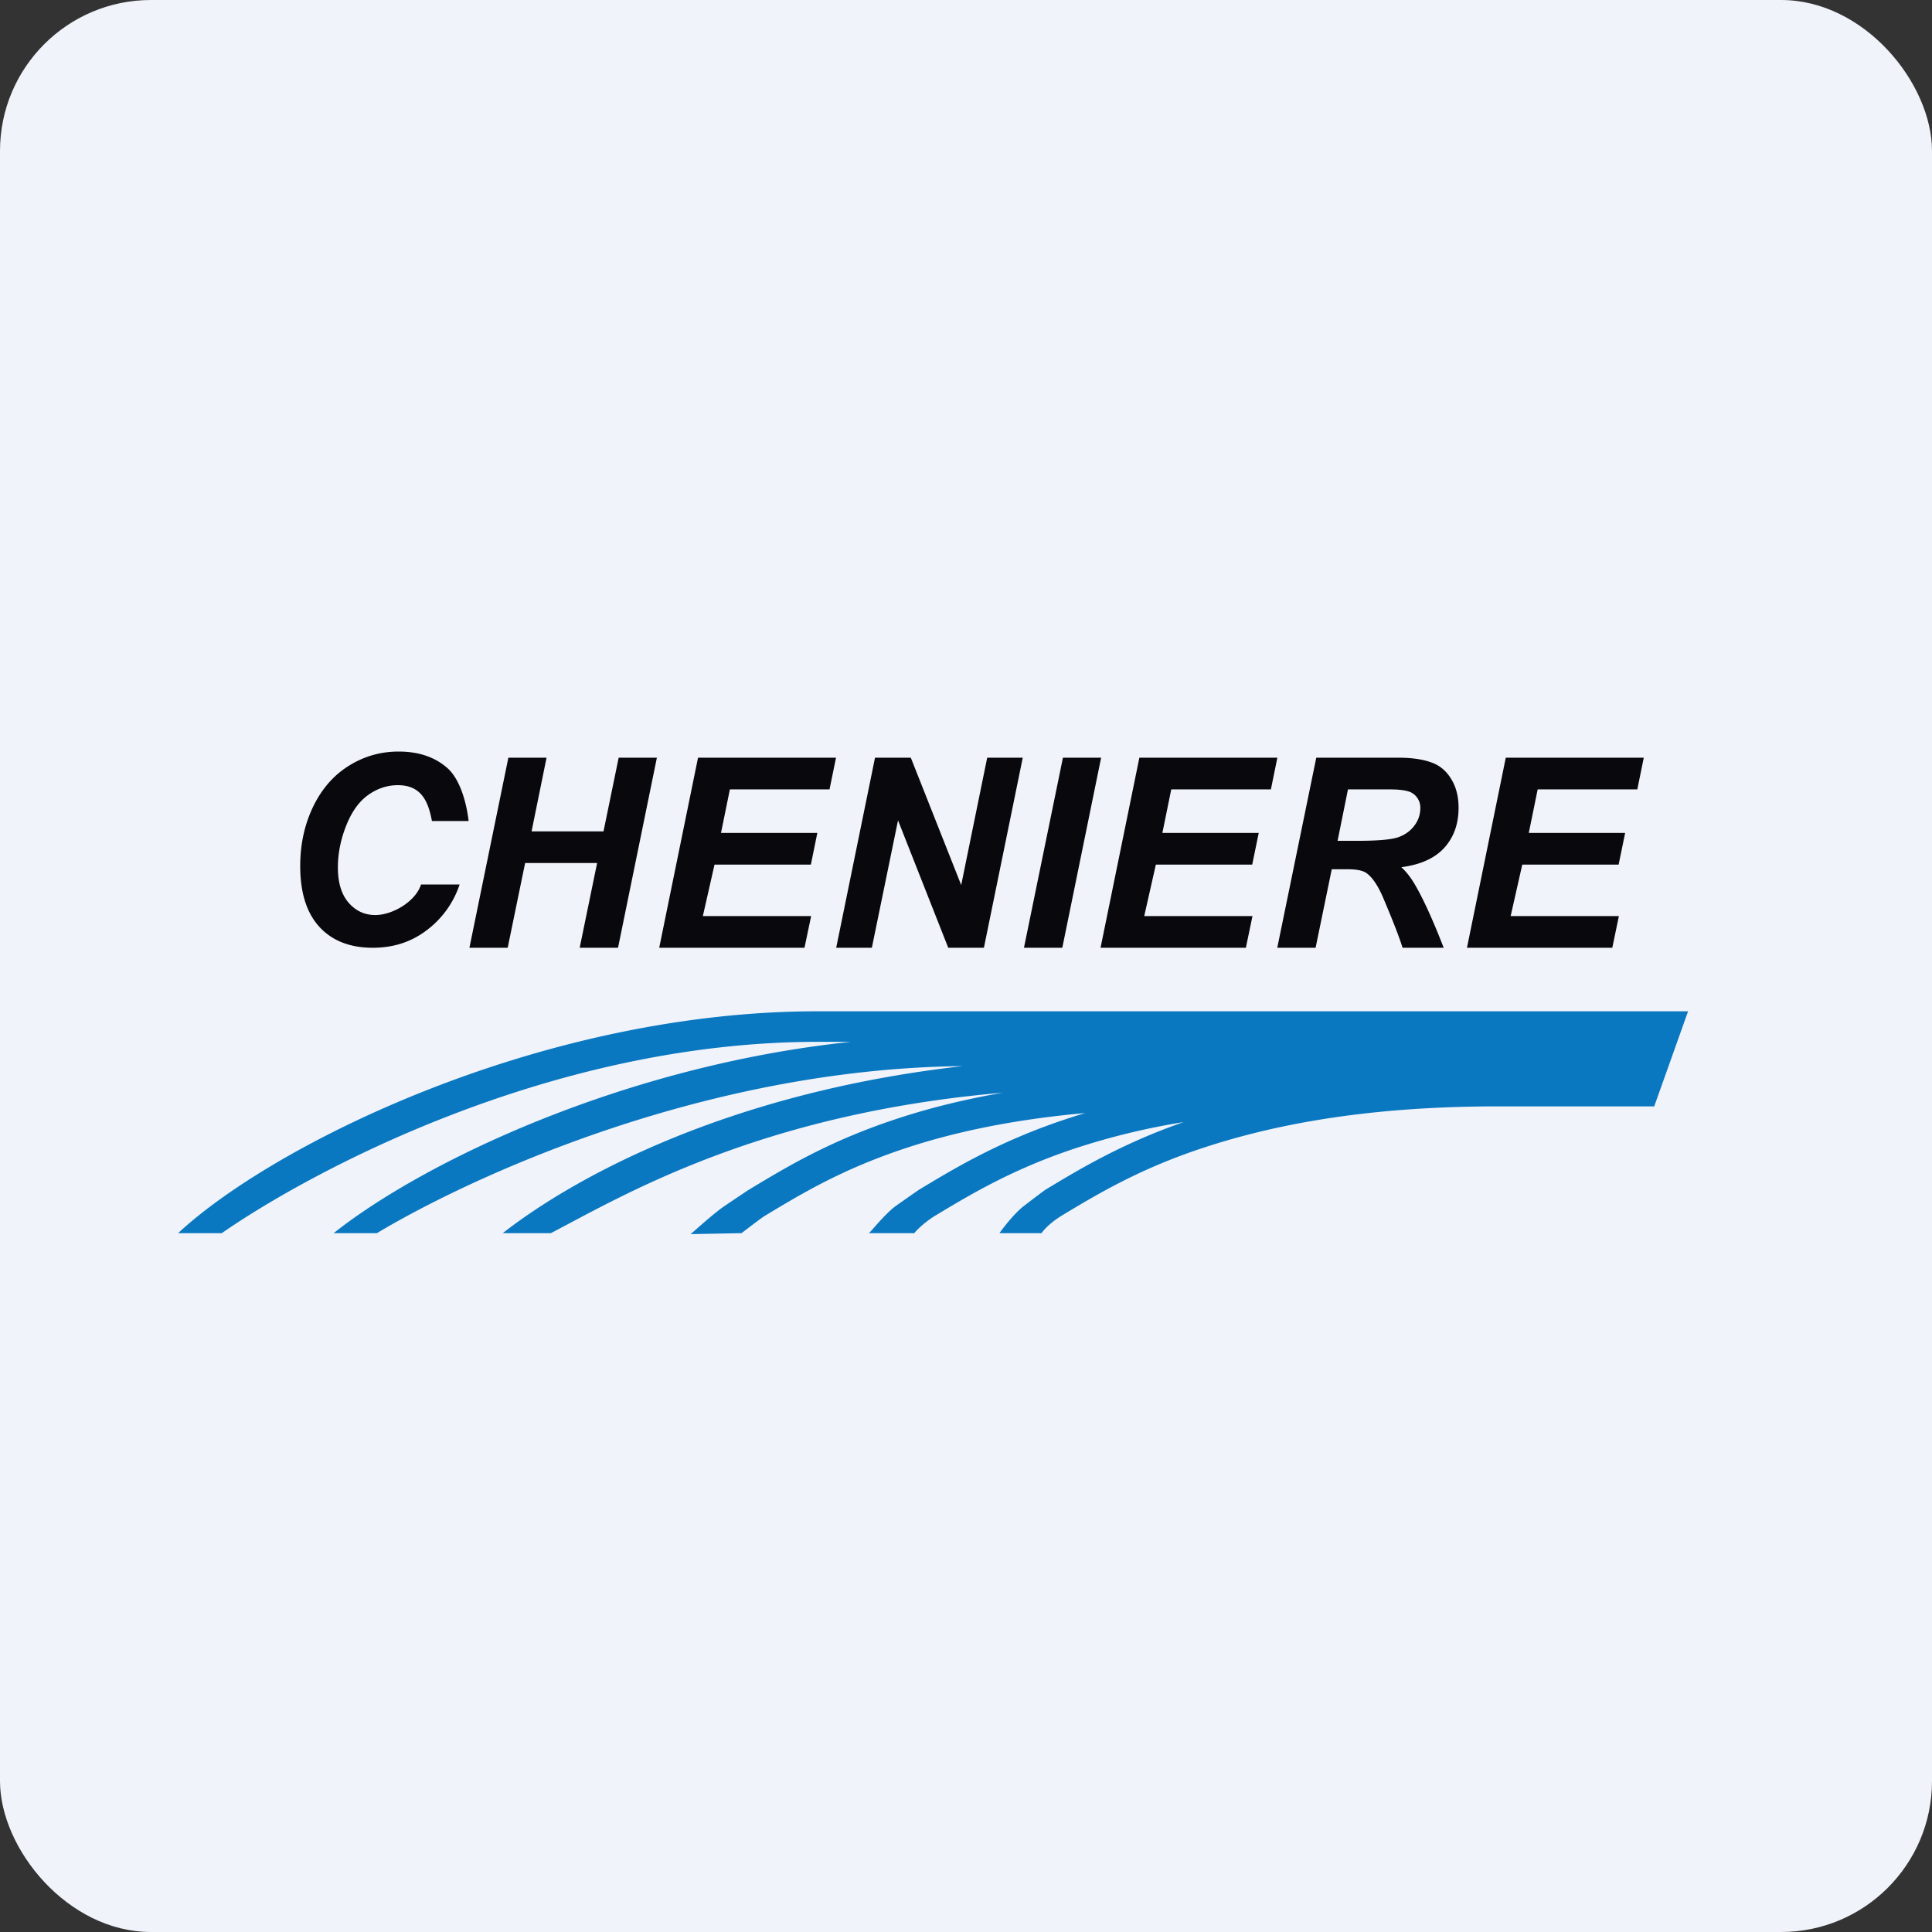
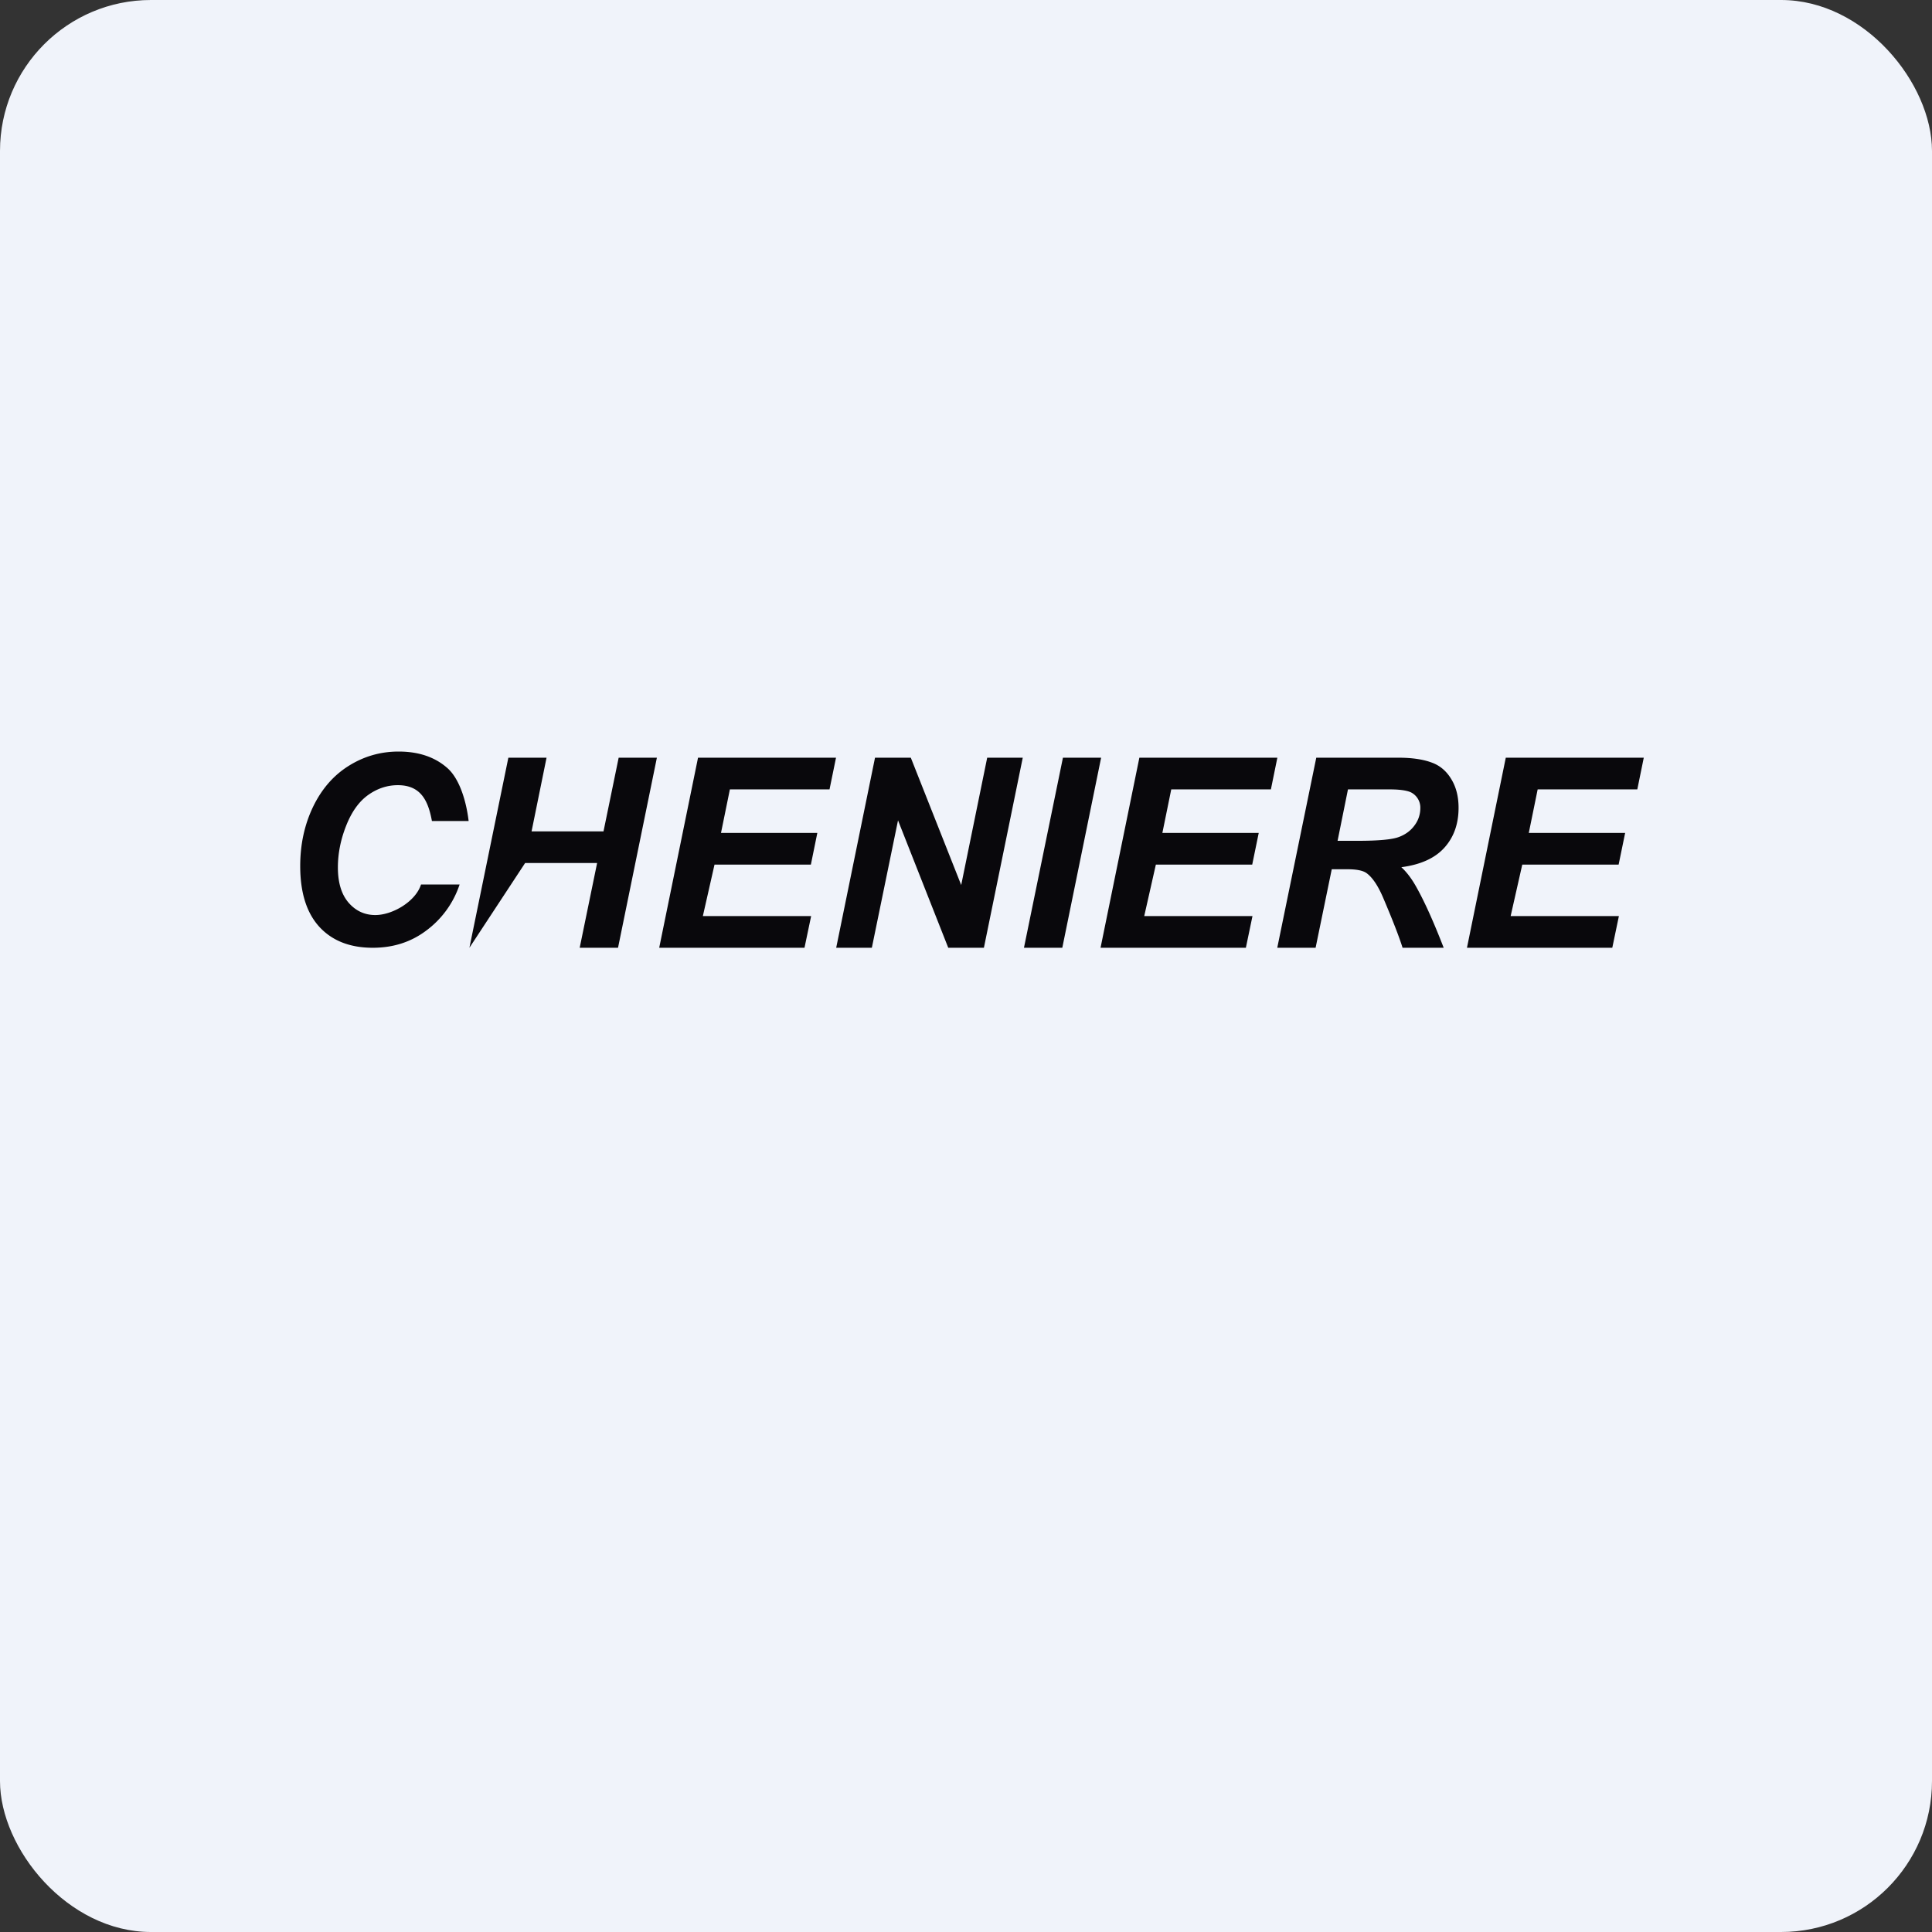
<svg xmlns="http://www.w3.org/2000/svg" width="64" height="64" viewBox="0 0 64 64">
  <rect x="0" y="0" width="64" height="64" fill="#333333" stroke="none" />
  <rect x="0" y="0" width="64" height="64" rx="5" ry="5" fill="#F0F3FA" />
-   <path fill="#eff4f9" d="" />
-   <path d="M 7.347,40.85 C 10.188,38.875 18.158,34.512 27.096,34.512 L 28.188,34.512 C 20.635,35.306 14.009,38.503 11.052,40.85 L 12.486,40.85 C 15.287,39.166 23.086,35.409 31.892,35.316 C 24.067,36.201 18.984,39.028 16.654,40.85 L 18.248,40.85 C 20.661,39.593 25.166,36.892 33.223,36.197 C 31.843,36.435 30.661,36.742 29.634,37.086 C 27.456,37.813 26.064,38.653 24.819,39.404 C 24.766,39.436 24.394,39.685 24.021,39.937 C 23.643,40.188 22.926,40.85 22.874,40.882 L 24.564,40.85 C 24.564,40.85 25.218,40.347 25.325,40.283 C 26.549,39.545 27.874,38.745 29.945,38.053 C 31.495,37.535 33.435,37.097 35.947,36.871 A 21.473,21.473 0 0,0 35.27,37.086 C 33.092,37.813 31.62,38.702 30.455,39.404 C 30.402,39.437 30.044,39.689 29.687,39.94 C 29.33,40.192 28.836,40.819 28.784,40.85 L 30.285,40.85 C 30.519,40.576 30.854,40.346 30.961,40.283 C 32.122,39.583 33.51,38.745 35.581,38.053 A 23.495,23.495 0 0,1 39.208,37.171 C 37.166,37.882 35.762,38.729 34.643,39.404 C 34.589,39.437 34.255,39.691 33.925,39.943 C 33.596,40.193 33.188,40.73 33.109,40.85 L 34.501,40.85 C 34.685,40.59 35.042,40.347 35.148,40.283 C 36.308,39.584 37.697,38.745 39.768,38.053 C 42.033,37.297 45.128,36.65 49.616,36.65 L 54.798,36.65 L 55.92,33.5 L 27.097,33.5 C 17.906,33.5 9.043,37.922 5.9,40.85 L 7.347,40.85 Z" fill="#0978c1" />
-   <path d="M 19.779,28.589 L 17.395,28.589 L 16.818,31.396 L 15.55,31.396 L 16.84,25.1 L 18.105,25.1 L 17.609,27.54 L 19.992,27.54 L 20.494,25.1 L 21.76,25.1 L 20.473,31.396 L 19.203,31.396 L 19.78,28.589 Z M 21.837,31.396 L 23.123,25.1 L 27.694,25.1 L 27.479,26.15 L 24.178,26.15 L 23.884,27.592 L 27.075,27.592 L 26.861,28.642 L 23.669,28.642 L 23.283,30.346 L 26.87,30.346 L 26.65,31.396 L 21.837,31.396 Z M 32.593,31.396 L 31.412,31.396 L 29.748,27.175 L 28.881,31.396 L 27.7,31.396 L 28.986,25.1 L 30.172,25.1 L 31.841,29.318 L 32.702,25.1 L 33.88,25.1 L 32.593,31.396 Z M 33.92,31.396 L 35.211,25.1 L 36.476,25.1 L 35.19,31.396 L 33.919,31.396 Z M 36.457,31.396 L 37.743,25.1 L 42.314,25.1 L 42.1,26.15 L 38.799,26.15 L 38.505,27.592 L 41.697,27.592 L 41.481,28.642 L 38.289,28.642 L 37.904,30.346 L 41.49,30.346 L 41.271,31.396 L 36.457,31.396 Z M 43.581,31.396 L 42.311,31.396 L 43.603,25.1 L 46.341,25.1 C 46.811,25.1 47.178,25.165 47.438,25.265 C 47.7,25.361 47.914,25.542 48.073,25.805 C 48.235,26.067 48.317,26.386 48.317,26.76 C 48.317,27.294 48.159,27.735 47.845,28.083 C 47.531,28.43 47.057,28.644 46.421,28.727 C 46.583,28.875 46.736,29.071 46.878,29.314 C 47.162,29.805 47.477,30.499 47.824,31.396 L 46.462,31.396 C 46.352,31.042 46.138,30.489 45.818,29.737 C 45.645,29.333 45.46,29.06 45.264,28.92 C 45.143,28.836 44.933,28.795 44.633,28.795 L 44.116,28.795 L 43.581,31.396 Z M 44.309,27.853 L 44.981,27.853 C 45.663,27.853 46.114,27.811 46.336,27.728 C 46.56,27.645 46.734,27.515 46.861,27.339 A 0.945,0.945 0 0,0 47.05,26.782 A 0.567,0.567 0 0,0 46.776,26.268 C 46.665,26.198 46.423,26.15 46.05,26.15 L 44.653,26.15 L 44.309,27.853 Z M 48.595,31.396 L 49.881,25.1 L 54.452,25.1 L 54.238,26.15 L 50.937,26.15 L 50.643,27.592 L 53.835,27.592 L 53.619,28.642 L 50.427,28.642 L 50.042,30.346 L 53.628,30.346 L 53.409,31.396 L 48.595,31.396 Z M 13.947,29.3 L 15.225,29.3 A 3.115,3.115 0 0,1 14.103,30.839 C 13.604,31.21 13.019,31.396 12.349,31.396 C 11.595,31.396 11.005,31.165 10.579,30.703 C 10.156,30.239 9.945,29.569 9.945,28.688 C 9.945,27.974 10.086,27.321 10.369,26.73 C 10.655,26.136 11.05,25.682 11.555,25.368 C 12.059,25.053 12.608,24.896 13.204,24.896 C 13.87,24.896 14.409,25.079 14.821,25.444 C 15.233,25.808 15.451,26.569 15.524,27.198 L 14.308,27.198 C 14.184,26.521 13.939,26.01 13.178,26.01 C 12.827,26.01 12.499,26.119 12.194,26.336 C 11.891,26.553 11.648,26.892 11.466,27.355 C 11.284,27.815 11.193,28.275 11.193,28.735 C 11.193,29.238 11.311,29.627 11.546,29.901 C 11.784,30.175 12.08,30.312 12.433,30.312 C 13.005,30.312 13.769,29.863 13.947,29.3 Z" fill="#09080c" />
+   <path d="M 19.779,28.589 L 17.395,28.589 L 15.55,31.396 L 16.84,25.1 L 18.105,25.1 L 17.609,27.54 L 19.992,27.54 L 20.494,25.1 L 21.76,25.1 L 20.473,31.396 L 19.203,31.396 L 19.78,28.589 Z M 21.837,31.396 L 23.123,25.1 L 27.694,25.1 L 27.479,26.15 L 24.178,26.15 L 23.884,27.592 L 27.075,27.592 L 26.861,28.642 L 23.669,28.642 L 23.283,30.346 L 26.87,30.346 L 26.65,31.396 L 21.837,31.396 Z M 32.593,31.396 L 31.412,31.396 L 29.748,27.175 L 28.881,31.396 L 27.7,31.396 L 28.986,25.1 L 30.172,25.1 L 31.841,29.318 L 32.702,25.1 L 33.88,25.1 L 32.593,31.396 Z M 33.92,31.396 L 35.211,25.1 L 36.476,25.1 L 35.19,31.396 L 33.919,31.396 Z M 36.457,31.396 L 37.743,25.1 L 42.314,25.1 L 42.1,26.15 L 38.799,26.15 L 38.505,27.592 L 41.697,27.592 L 41.481,28.642 L 38.289,28.642 L 37.904,30.346 L 41.49,30.346 L 41.271,31.396 L 36.457,31.396 Z M 43.581,31.396 L 42.311,31.396 L 43.603,25.1 L 46.341,25.1 C 46.811,25.1 47.178,25.165 47.438,25.265 C 47.7,25.361 47.914,25.542 48.073,25.805 C 48.235,26.067 48.317,26.386 48.317,26.76 C 48.317,27.294 48.159,27.735 47.845,28.083 C 47.531,28.43 47.057,28.644 46.421,28.727 C 46.583,28.875 46.736,29.071 46.878,29.314 C 47.162,29.805 47.477,30.499 47.824,31.396 L 46.462,31.396 C 46.352,31.042 46.138,30.489 45.818,29.737 C 45.645,29.333 45.46,29.06 45.264,28.92 C 45.143,28.836 44.933,28.795 44.633,28.795 L 44.116,28.795 L 43.581,31.396 Z M 44.309,27.853 L 44.981,27.853 C 45.663,27.853 46.114,27.811 46.336,27.728 C 46.56,27.645 46.734,27.515 46.861,27.339 A 0.945,0.945 0 0,0 47.05,26.782 A 0.567,0.567 0 0,0 46.776,26.268 C 46.665,26.198 46.423,26.15 46.05,26.15 L 44.653,26.15 L 44.309,27.853 Z M 48.595,31.396 L 49.881,25.1 L 54.452,25.1 L 54.238,26.15 L 50.937,26.15 L 50.643,27.592 L 53.835,27.592 L 53.619,28.642 L 50.427,28.642 L 50.042,30.346 L 53.628,30.346 L 53.409,31.396 L 48.595,31.396 Z M 13.947,29.3 L 15.225,29.3 A 3.115,3.115 0 0,1 14.103,30.839 C 13.604,31.21 13.019,31.396 12.349,31.396 C 11.595,31.396 11.005,31.165 10.579,30.703 C 10.156,30.239 9.945,29.569 9.945,28.688 C 9.945,27.974 10.086,27.321 10.369,26.73 C 10.655,26.136 11.05,25.682 11.555,25.368 C 12.059,25.053 12.608,24.896 13.204,24.896 C 13.87,24.896 14.409,25.079 14.821,25.444 C 15.233,25.808 15.451,26.569 15.524,27.198 L 14.308,27.198 C 14.184,26.521 13.939,26.01 13.178,26.01 C 12.827,26.01 12.499,26.119 12.194,26.336 C 11.891,26.553 11.648,26.892 11.466,27.355 C 11.284,27.815 11.193,28.275 11.193,28.735 C 11.193,29.238 11.311,29.627 11.546,29.901 C 11.784,30.175 12.08,30.312 12.433,30.312 C 13.005,30.312 13.769,29.863 13.947,29.3 Z" fill="#09080c" />
</svg>